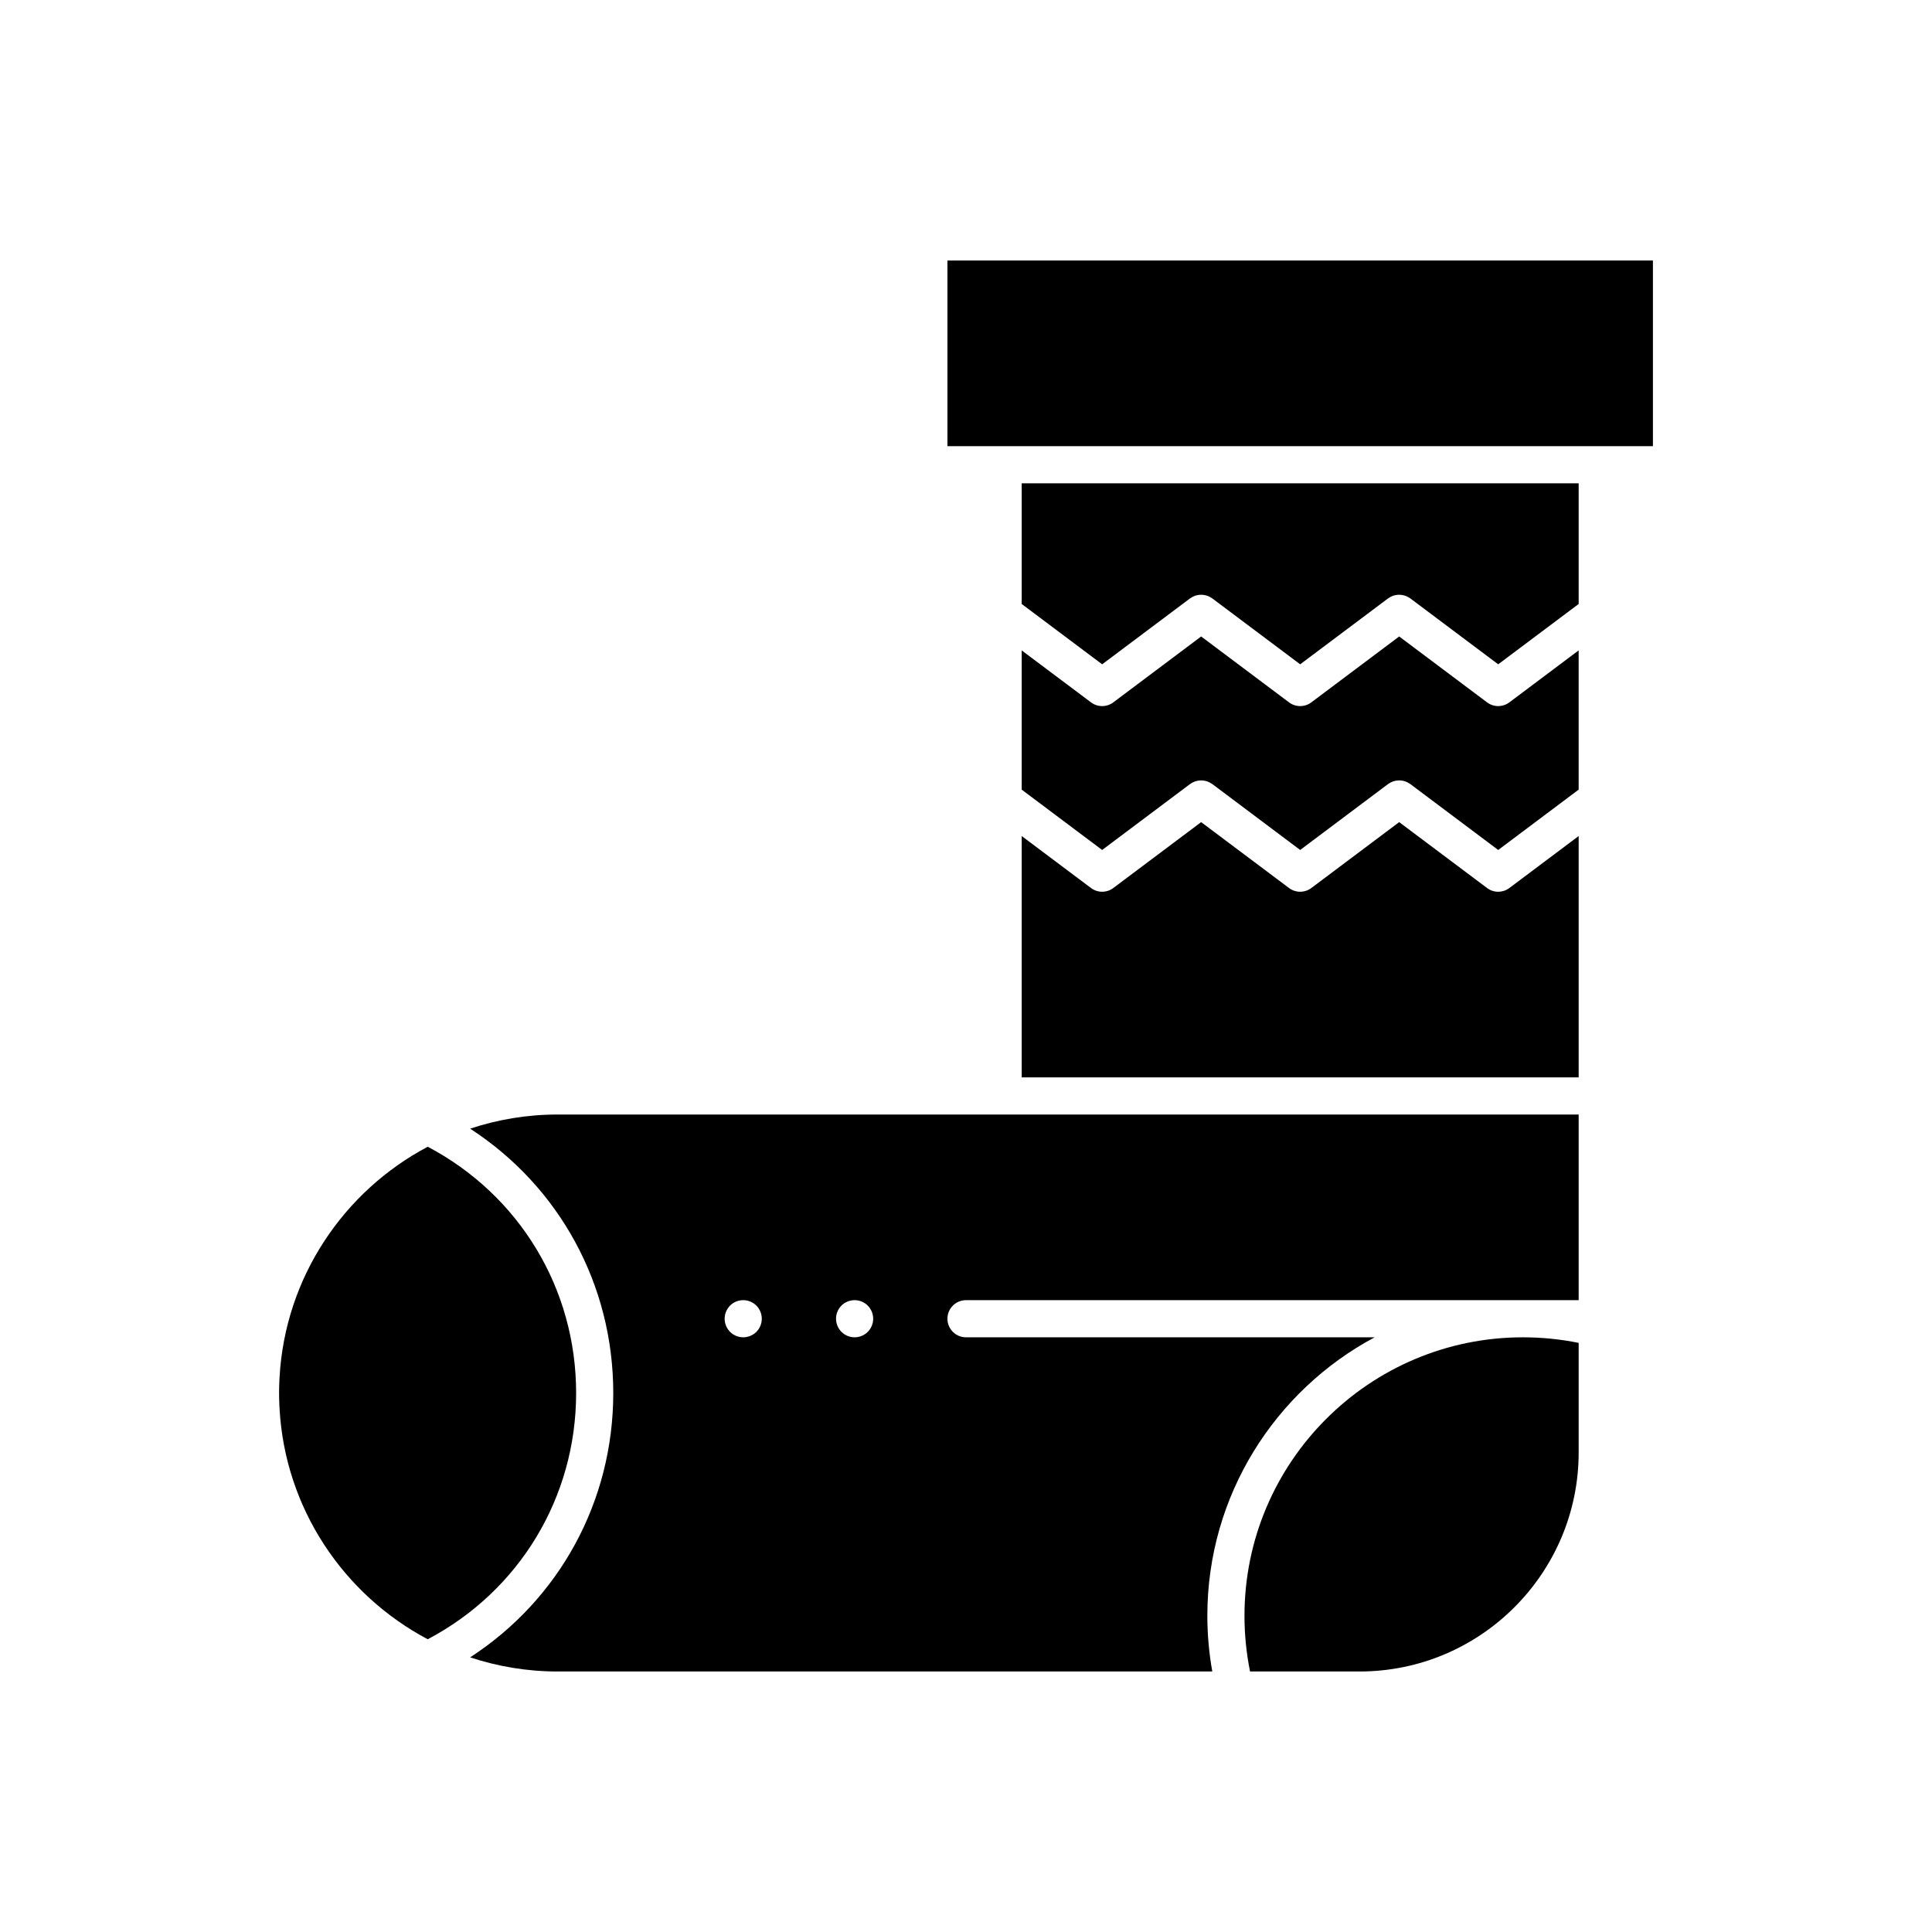
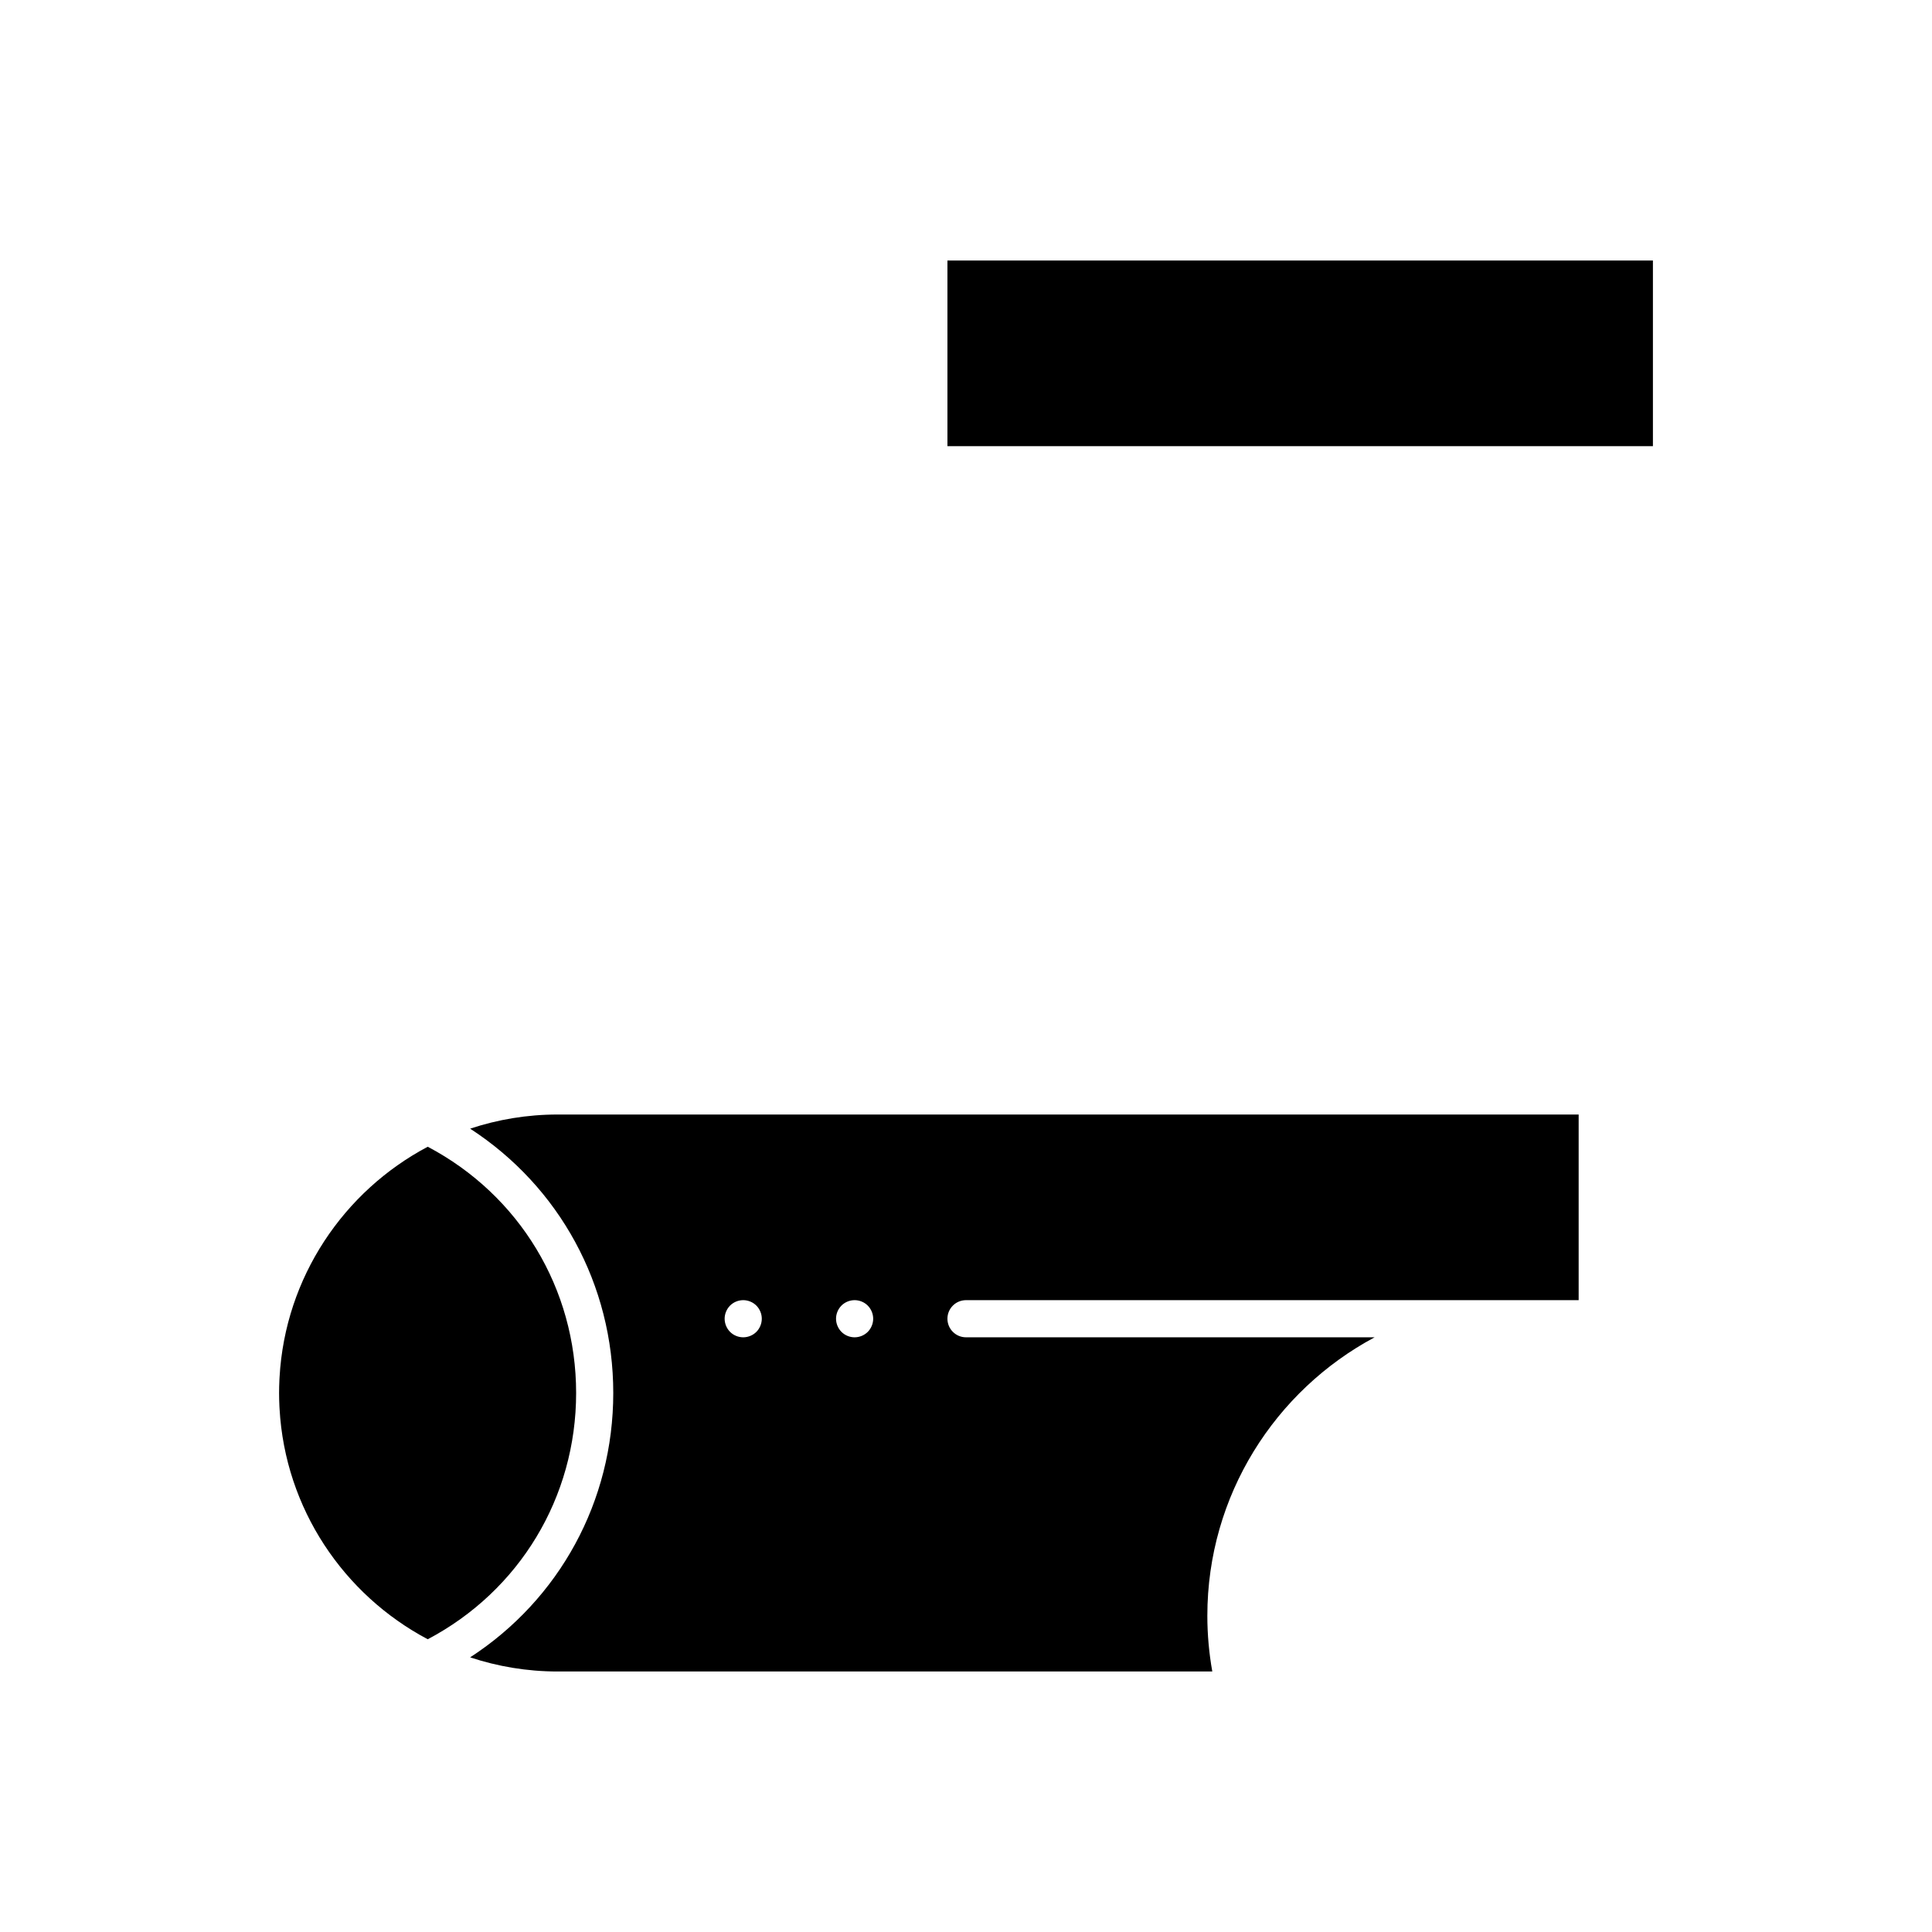
<svg xmlns="http://www.w3.org/2000/svg" fill="#000000" width="800px" height="800px" version="1.1" viewBox="144 144 512 512">
  <g>
-     <path d="m541.04 331.12c-1.039 0-2.078-0.328-2.953-0.984l-23.289-17.465-23.285 17.465c-0.875 0.656-1.914 0.984-2.953 0.984-1.039 0-2.078-0.328-2.953-0.984l-23.289-17.465-23.285 17.465c-0.875 0.656-1.914 0.984-2.953 0.984s-2.078-0.328-2.953-0.984l-18.367-13.773v36.898l21.32 15.988 23.289-17.465c0.074-0.055 0.156-0.09 0.23-0.141 0.145-0.098 0.293-0.188 0.449-0.27 0.141-0.074 0.281-0.137 0.426-0.195 0.148-0.059 0.293-0.113 0.445-0.16 0.156-0.047 0.312-0.082 0.473-0.113 0.148-0.031 0.301-0.051 0.453-0.066 0.16-0.016 0.316-0.023 0.477-0.023 0.156 0 0.312 0.008 0.473 0.023 0.156 0.016 0.305 0.039 0.457 0.066 0.156 0.031 0.312 0.066 0.469 0.113s0.305 0.102 0.453 0.164c0.141 0.059 0.281 0.121 0.418 0.191 0.156 0.082 0.309 0.176 0.457 0.273 0.074 0.051 0.152 0.082 0.227 0.137l23.285 17.469 23.289-17.469c0.074-0.055 0.156-0.09 0.23-0.141 0.145-0.098 0.293-0.191 0.449-0.27 0.141-0.074 0.281-0.137 0.426-0.195 0.148-0.059 0.297-0.113 0.449-0.16 0.156-0.047 0.309-0.082 0.469-0.113 0.152-0.031 0.305-0.055 0.461-0.066 0.156-0.016 0.312-0.023 0.469-0.023 0.164 0 0.324 0.008 0.484 0.023 0.148 0.016 0.297 0.039 0.445 0.066 0.164 0.031 0.32 0.07 0.48 0.117 0.148 0.043 0.293 0.098 0.438 0.156 0.148 0.059 0.289 0.121 0.434 0.199 0.152 0.078 0.301 0.172 0.441 0.27 0.074 0.051 0.156 0.082 0.23 0.141l23.289 17.465 21.316-15.992v-36.898l-18.367 13.777c-0.875 0.652-1.914 0.98-2.953 0.98z" />
-     <path d="m541.04 380.32c-1.039 0-2.078-0.328-2.953-0.984l-23.289-17.465-23.285 17.465c-0.875 0.656-1.914 0.984-2.953 0.984-1.039 0-2.078-0.328-2.953-0.984l-23.289-17.465-23.285 17.465c-0.875 0.656-1.914 0.984-2.953 0.984s-2.078-0.328-2.953-0.984l-18.367-13.777v63.961h147.6v-63.961l-18.367 13.777c-0.875 0.656-1.914 0.984-2.953 0.984z" />
    <path d="m296.68 513.16c0-27.641-15.004-52.422-39.324-65.262-22.25 11.777-37.793 34.59-39.273 61.105-0.016 0.242-0.027 0.48-0.039 0.723-0.051 1.137-0.086 2.281-0.086 3.434s0.035 2.293 0.086 3.434c0.012 0.242 0.023 0.48 0.039 0.723 1.48 26.516 17.023 49.328 39.273 61.105 24.32-12.84 39.324-37.625 39.324-65.262z" />
-     <path d="m473.8 572.2c0 4.977 0.496 9.926 1.477 14.762h29.031c32.012 0 58.055-26.043 58.055-58.055v-29.027c-4.836-0.98-9.785-1.477-14.762-1.477-40.691-0.004-73.801 33.102-73.801 73.797z" />
    <path d="m291.76 439.36c-8.094 0-15.875 1.328-23.168 3.746 23.625 15.336 37.93 41.328 37.93 70.055 0 28.723-14.305 54.715-37.93 70.055 7.293 2.414 15.074 3.746 23.168 3.746h173.51c-0.863-4.856-1.312-9.793-1.312-14.762 0-31.918 17.977-59.707 44.332-73.801h-108.29c-2.719 0-4.922-2.203-4.922-4.922s2.203-4.922 4.922-4.922h162.36v-49.199l-152.52 0.004zm52.684 57.602c-0.914 0.914-2.184 1.438-3.484 1.438s-2.566-0.523-3.484-1.438c-0.914-0.926-1.438-2.195-1.438-3.484 0-1.289 0.523-2.559 1.438-3.484 0.914-0.914 2.184-1.438 3.484-1.438s2.566 0.523 3.484 1.438c0.914 0.926 1.438 2.184 1.438 3.484 0 1.293-0.523 2.562-1.438 3.484zm29.52 0c-0.914 0.914-2.184 1.438-3.484 1.438-1.301 0-2.566-0.523-3.484-1.438-0.914-0.926-1.438-2.195-1.438-3.484 0-1.301 0.523-2.559 1.438-3.484 0.914-0.914 2.184-1.438 3.484-1.438 1.301 0 2.566 0.523 3.484 1.438 0.914 0.926 1.438 2.191 1.438 3.484 0 1.293-0.523 2.562-1.438 3.484z" />
-     <path d="m414.76 304.06 21.32 15.988 23.289-17.465c0.074-0.055 0.152-0.086 0.227-0.137 0.148-0.098 0.293-0.191 0.449-0.273 0.141-0.074 0.281-0.137 0.422-0.195 0.148-0.059 0.297-0.113 0.449-0.16 0.156-0.047 0.312-0.082 0.473-0.113 0.152-0.031 0.301-0.051 0.457-0.066 0.16-0.016 0.316-0.023 0.473-0.023 0.16 0 0.316 0.008 0.477 0.023 0.152 0.016 0.305 0.039 0.453 0.066 0.16 0.031 0.316 0.066 0.473 0.113 0.152 0.047 0.301 0.102 0.449 0.16 0.145 0.059 0.285 0.121 0.422 0.195 0.156 0.082 0.305 0.172 0.449 0.273 0.074 0.051 0.156 0.082 0.227 0.137l23.293 17.465 23.289-17.465c0.074-0.055 0.152-0.086 0.227-0.137 0.148-0.098 0.293-0.191 0.449-0.273 0.141-0.074 0.281-0.137 0.422-0.195 0.148-0.059 0.297-0.113 0.449-0.16 0.156-0.047 0.312-0.082 0.473-0.113 0.152-0.031 0.301-0.051 0.457-0.066 0.16-0.016 0.316-0.023 0.473-0.023 0.16 0 0.316 0.008 0.477 0.023 0.152 0.016 0.305 0.039 0.453 0.066 0.16 0.031 0.316 0.066 0.473 0.113 0.152 0.047 0.301 0.102 0.449 0.16 0.145 0.059 0.285 0.121 0.422 0.195 0.156 0.082 0.305 0.172 0.449 0.273 0.074 0.051 0.156 0.082 0.227 0.137l23.289 17.465 21.324-15.988v-31.98h-147.6z" />
    <path d="m395.08 213.04v49.199h186.96v-49.199z" />
  </g>
</svg>